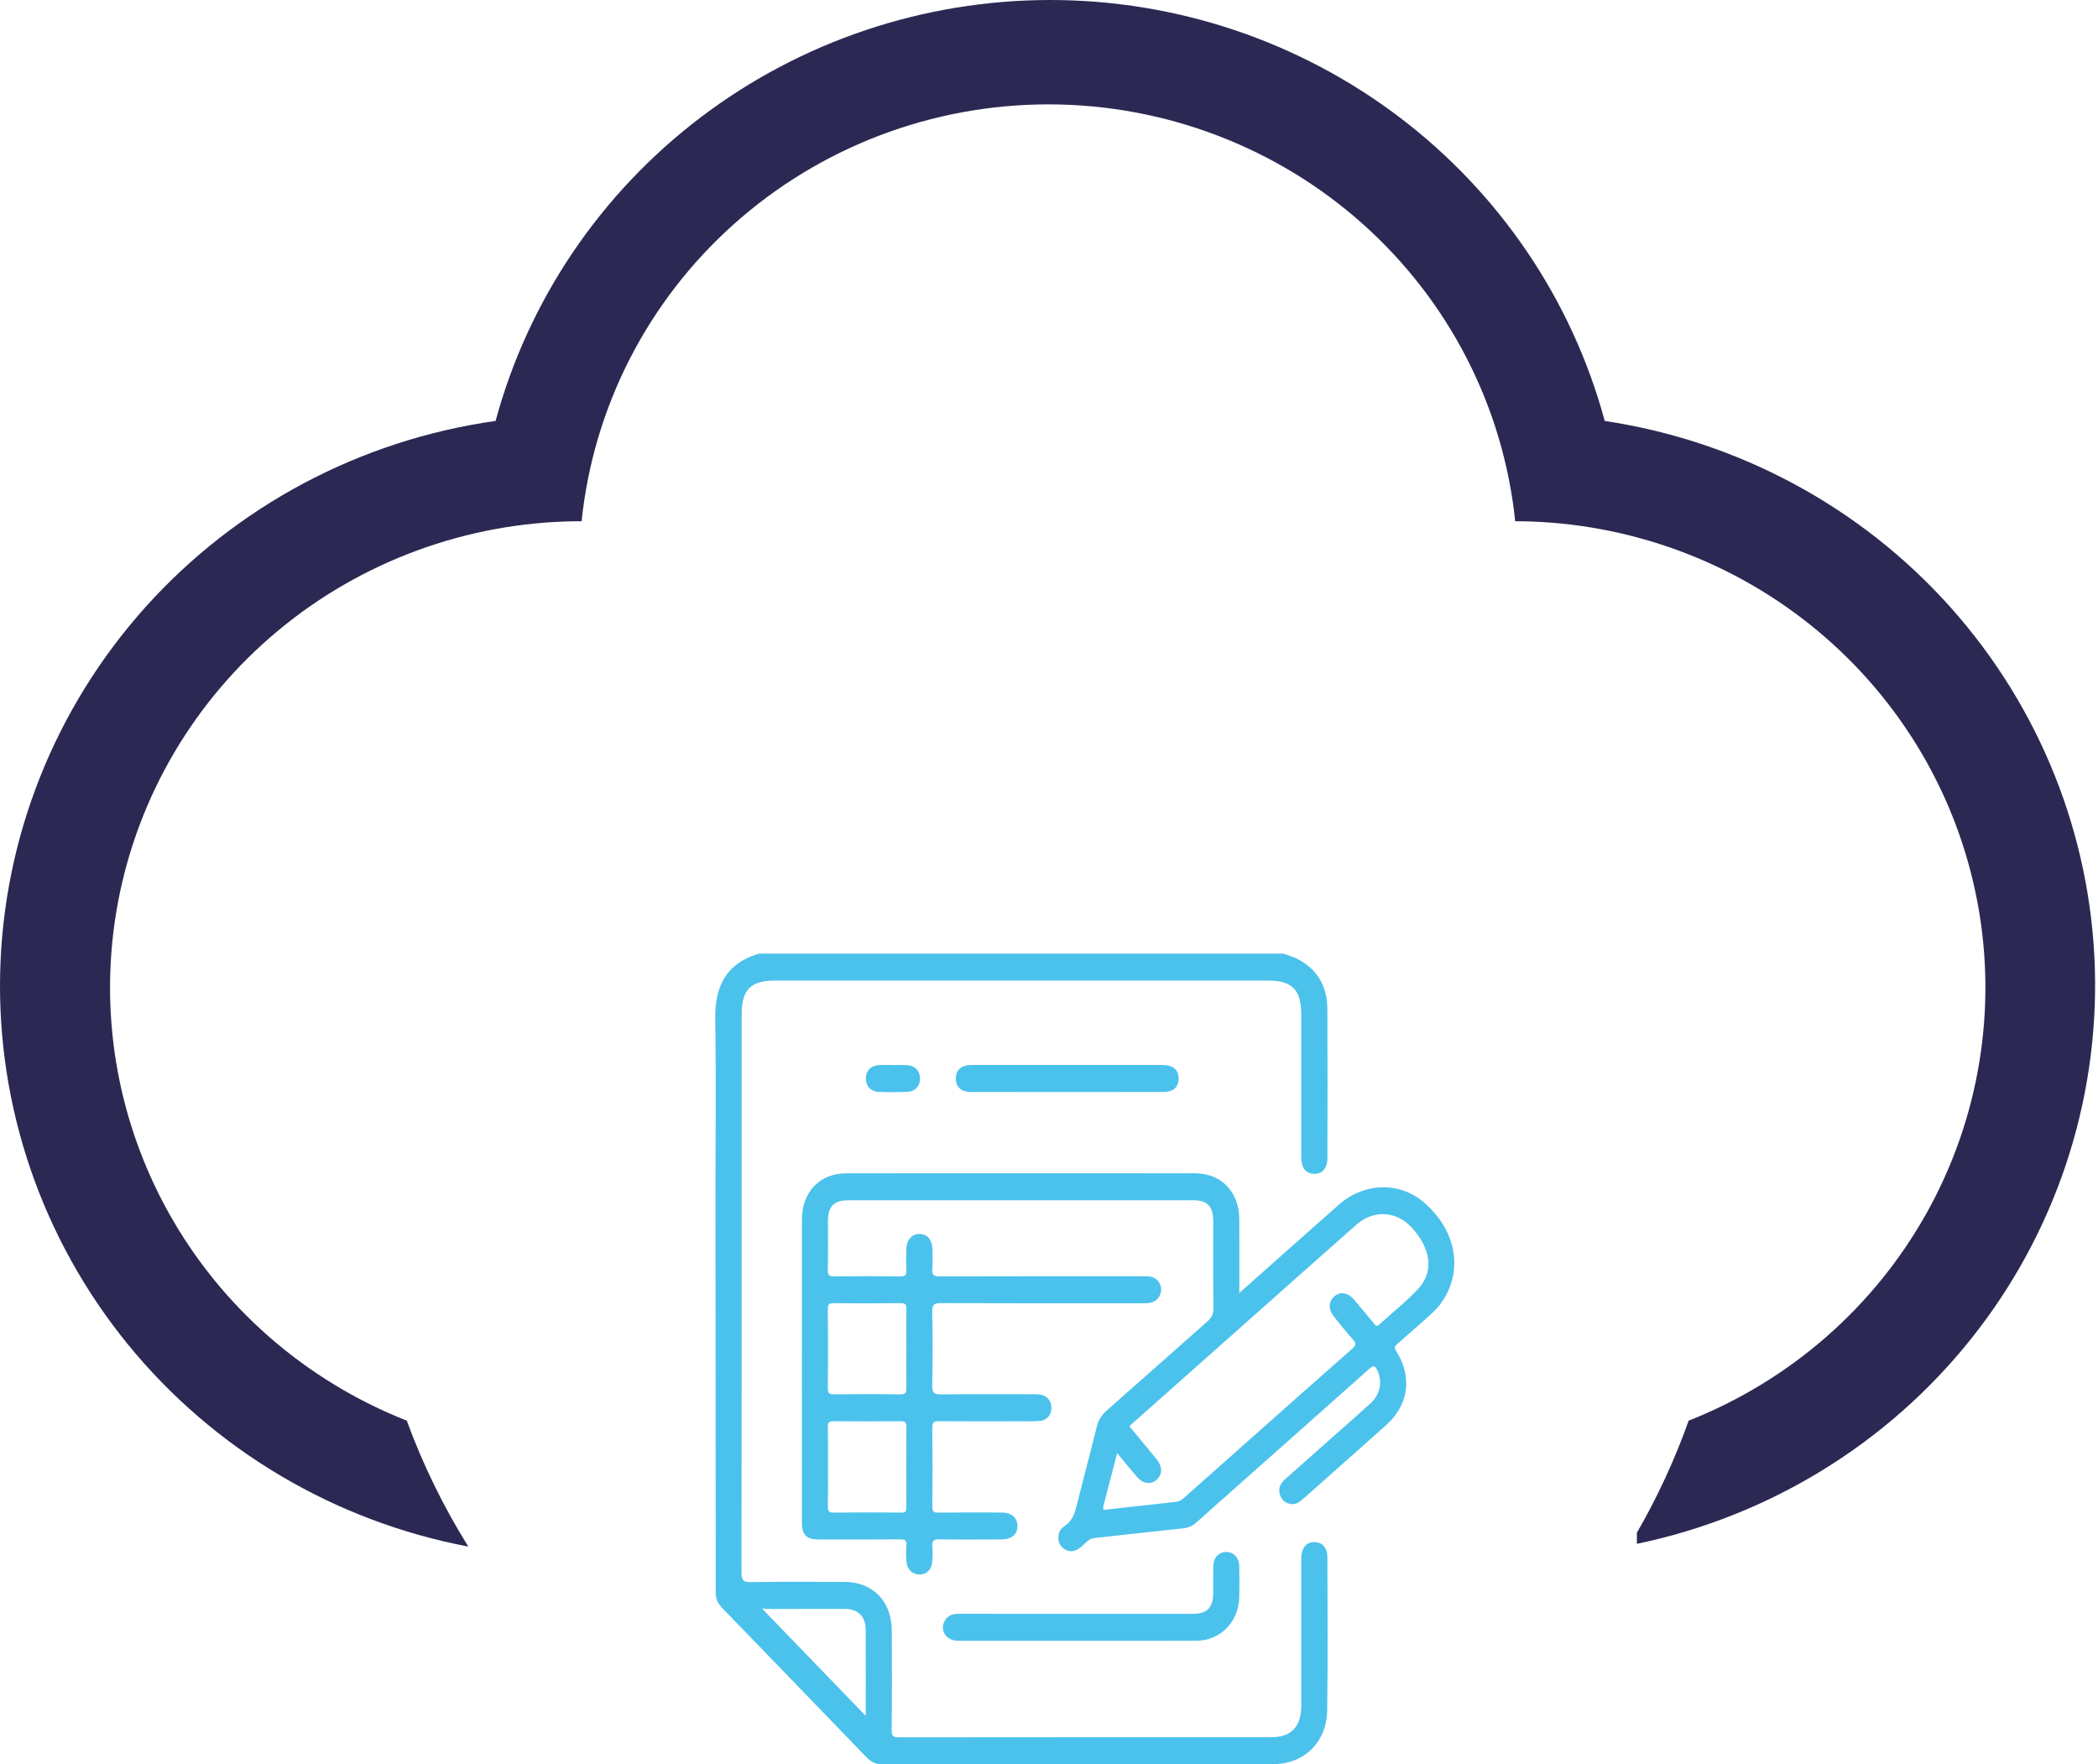
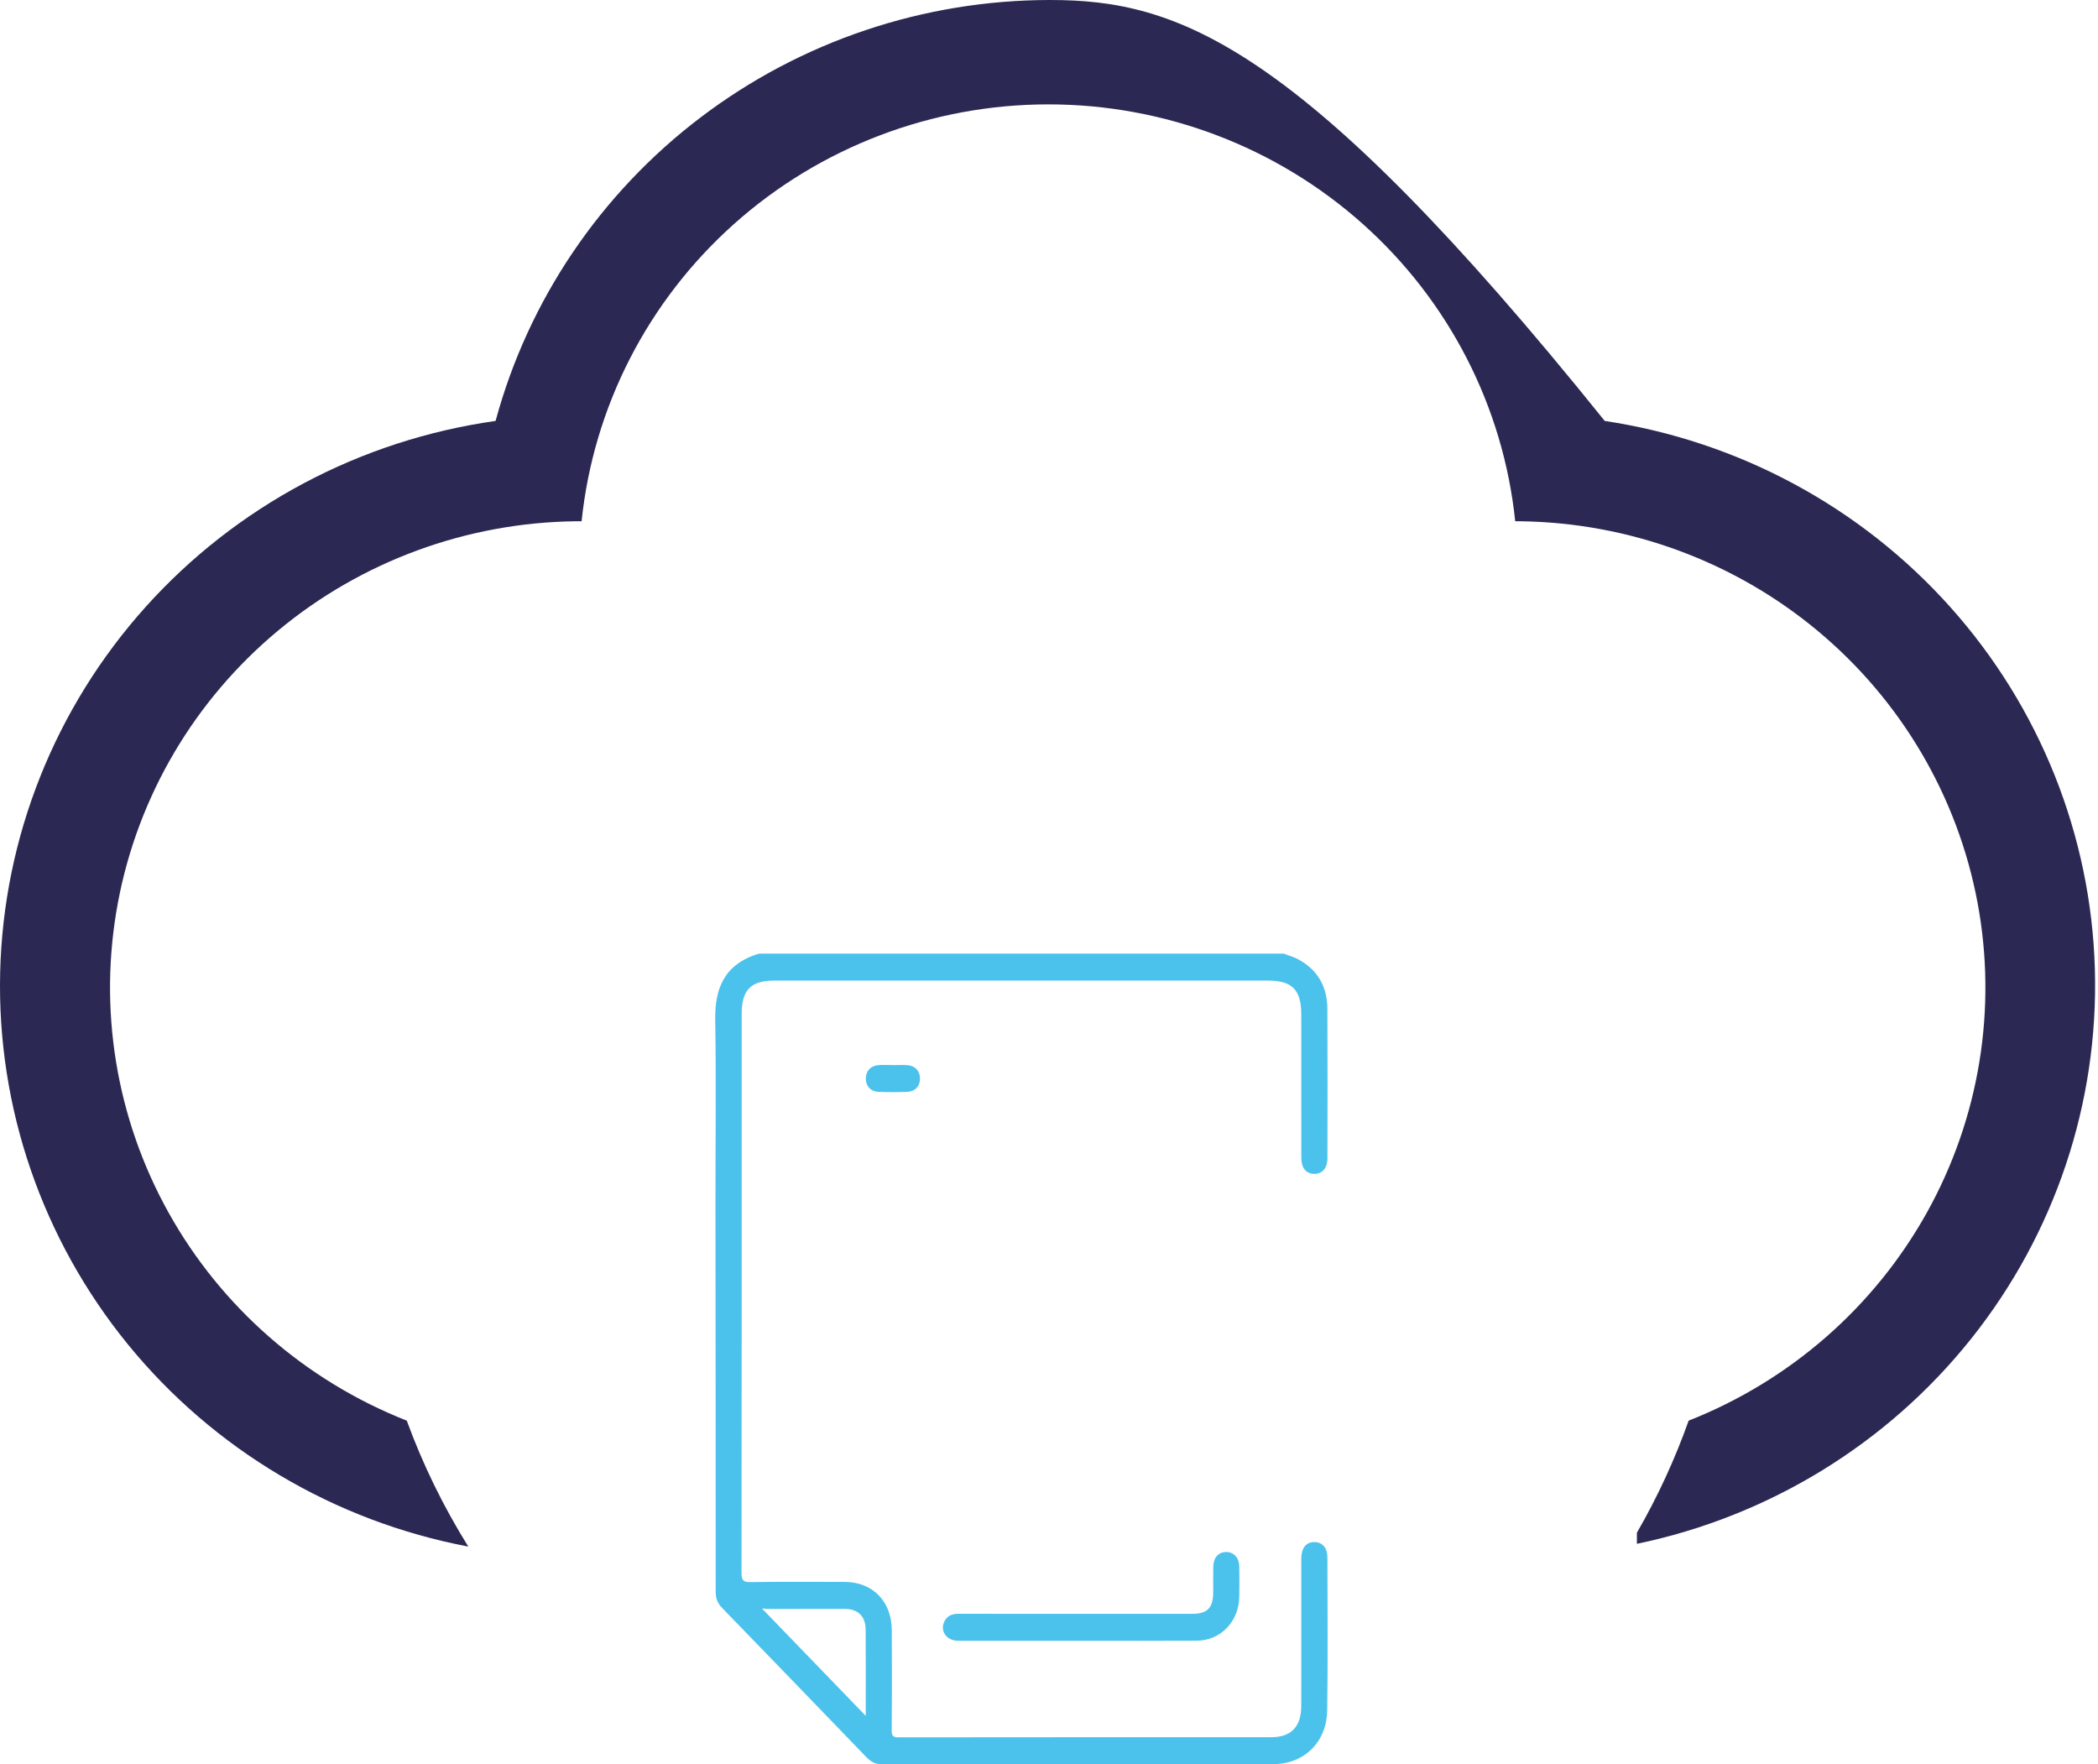
<svg xmlns="http://www.w3.org/2000/svg" width="88" height="74" viewBox="0 0 88 74" fill="none">
-   <path d="M67.31 17.656C65.938 12.591 62.914 8.115 58.708 4.923C54.502 1.73 49.35 0 44.049 0C38.748 0 33.595 1.73 29.389 4.923C25.184 8.115 22.16 12.591 20.787 17.656C15.117 18.455 9.918 21.218 6.113 25.452C2.308 29.687 0.144 35.12 0.007 40.784C-0.13 46.449 1.768 51.977 5.363 56.388C8.959 60.798 14.019 63.804 19.643 64.871C18.602 63.203 17.737 61.433 17.062 59.589C12.811 57.912 9.279 54.827 7.07 50.861C4.861 46.895 4.112 42.294 4.95 37.842C5.787 33.391 8.16 29.364 11.664 26.451C15.167 23.537 19.584 21.916 24.161 21.864H24.395C24.892 17.069 27.17 12.626 30.787 9.396C34.404 6.166 39.103 4.378 43.975 4.378C48.848 4.378 53.547 6.166 57.164 9.396C60.781 12.626 63.058 17.069 63.555 21.864H63.761C68.335 21.922 72.748 23.548 76.246 26.464C79.744 29.38 82.112 33.406 82.946 37.856C83.78 42.306 83.028 46.904 80.819 50.867C78.609 54.831 75.079 57.913 70.83 59.589C70.251 61.218 69.525 62.791 68.659 64.29V64.755C74.209 63.6 79.173 60.554 82.684 56.148C86.195 51.742 88.03 46.256 87.869 40.648C87.709 35.04 85.562 29.665 81.805 25.463C78.047 21.261 72.917 18.498 67.31 17.656Z" fill="#2B2953" />
+   <path d="M67.31 17.656C54.502 1.73 49.35 0 44.049 0C38.748 0 33.595 1.73 29.389 4.923C25.184 8.115 22.16 12.591 20.787 17.656C15.117 18.455 9.918 21.218 6.113 25.452C2.308 29.687 0.144 35.12 0.007 40.784C-0.13 46.449 1.768 51.977 5.363 56.388C8.959 60.798 14.019 63.804 19.643 64.871C18.602 63.203 17.737 61.433 17.062 59.589C12.811 57.912 9.279 54.827 7.07 50.861C4.861 46.895 4.112 42.294 4.95 37.842C5.787 33.391 8.16 29.364 11.664 26.451C15.167 23.537 19.584 21.916 24.161 21.864H24.395C24.892 17.069 27.17 12.626 30.787 9.396C34.404 6.166 39.103 4.378 43.975 4.378C48.848 4.378 53.547 6.166 57.164 9.396C60.781 12.626 63.058 17.069 63.555 21.864H63.761C68.335 21.922 72.748 23.548 76.246 26.464C79.744 29.38 82.112 33.406 82.946 37.856C83.78 42.306 83.028 46.904 80.819 50.867C78.609 54.831 75.079 57.913 70.83 59.589C70.251 61.218 69.525 62.791 68.659 64.29V64.755C74.209 63.6 79.173 60.554 82.684 56.148C86.195 51.742 88.03 46.256 87.869 40.648C87.709 35.04 85.562 29.665 81.805 25.463C78.047 21.261 72.917 18.498 67.31 17.656Z" fill="#2B2953" />
  <g clip-path="url(#clip0_683_1127)">
    <path d="M55.138 64.682C54.795 64.677 54.595 64.915 54.582 65.343C54.579 65.42 54.582 65.497 54.582 65.575C54.582 67.567 54.583 69.559 54.581 71.551C54.58 72.425 54.158 72.866 53.327 72.866C48.12 72.867 42.911 72.865 37.703 72.872C37.471 72.872 37.399 72.828 37.401 72.57C37.415 71.175 37.412 69.781 37.406 68.387C37.401 67.168 36.609 66.356 35.428 66.353C34.113 66.351 32.797 66.341 31.482 66.361C31.166 66.367 31.103 66.277 31.103 65.963C31.112 58.151 31.11 50.338 31.11 42.525C31.11 41.522 31.494 41.131 32.475 41.131H53.2C54.199 41.131 54.581 41.523 54.581 42.547C54.582 44.55 54.58 46.552 54.583 48.555C54.584 48.993 54.779 49.23 55.118 49.237C55.461 49.244 55.677 49.005 55.678 48.58C55.682 46.489 55.687 44.397 55.676 42.305C55.671 41.375 55.26 40.675 54.459 40.241C54.266 40.137 54.05 40.079 53.845 40H31.835C30.362 40.441 29.979 41.481 30 42.778C30.042 45.355 30.008 47.934 30.01 50.513C30.014 55.935 30.021 61.358 30.02 66.779C30.02 67.056 30.104 67.256 30.293 67.449C32.31 69.526 34.32 71.608 36.329 73.692C36.51 73.879 36.696 74 36.971 74C42.446 73.995 47.922 73.998 53.397 73.996C54.7 73.996 55.65 73.08 55.669 71.733C55.7 69.598 55.681 67.462 55.677 65.326C55.676 64.918 55.467 64.687 55.137 64.682H55.138ZM31.974 67.481C31.994 67.443 32.078 67.487 32.143 67.487C33.242 67.484 34.342 67.483 35.441 67.486C35.989 67.487 36.305 67.794 36.31 68.357C36.319 69.559 36.313 70.762 36.313 71.971C34.862 70.471 33.426 68.983 31.974 67.481Z" fill="#4BC2EC" />
-     <path d="M59.732 50.44C58.704 49.553 57.219 49.591 56.148 50.538C54.775 51.751 53.407 52.97 51.983 54.234C51.983 53.163 51.986 52.16 51.982 51.155C51.979 49.995 51.235 49.214 50.117 49.214C45.241 49.21 40.364 49.21 35.488 49.214C34.39 49.214 33.638 50.001 33.637 51.137C33.633 55.376 33.635 59.614 33.636 63.852C33.636 64.379 33.822 64.571 34.331 64.572C35.475 64.574 36.62 64.577 37.764 64.568C37.955 64.566 38.034 64.608 38.018 64.821C38.001 65.052 38.002 65.287 38.023 65.517C38.054 65.847 38.279 66.047 38.577 66.042C38.877 66.037 39.083 65.83 39.105 65.493C39.117 65.284 39.124 65.072 39.106 64.863C39.087 64.634 39.158 64.563 39.387 64.567C40.263 64.581 41.14 64.574 42.017 64.571C42.428 64.57 42.672 64.362 42.678 64.018C42.684 63.665 42.427 63.443 42.004 63.442C41.116 63.44 40.229 63.436 39.341 63.445C39.162 63.447 39.105 63.397 39.106 63.206C39.115 62.099 39.117 60.993 39.105 59.887C39.103 59.661 39.174 59.61 39.38 59.612C40.491 59.622 41.603 59.617 42.716 59.615C43.015 59.615 43.315 59.624 43.613 59.602C43.903 59.58 44.086 59.368 44.1 59.085C44.115 58.785 43.941 58.554 43.647 58.499C43.543 58.48 43.434 58.481 43.328 58.481C42.044 58.48 40.761 58.472 39.478 58.487C39.199 58.49 39.095 58.435 39.102 58.115C39.124 57.086 39.125 56.056 39.102 55.028C39.094 54.706 39.2 54.658 39.477 54.659C42.289 54.669 45.102 54.666 47.914 54.665C48.032 54.665 48.151 54.667 48.265 54.642C48.536 54.582 48.717 54.336 48.703 54.068C48.689 53.781 48.477 53.561 48.186 53.537C48.08 53.529 47.971 53.532 47.865 53.532C45.052 53.532 42.24 53.53 39.428 53.538C39.183 53.539 39.081 53.487 39.105 53.214C39.129 52.94 39.117 52.661 39.109 52.385C39.098 52.004 38.896 51.768 38.585 51.757C38.266 51.744 38.03 51.995 38.016 52.379C38.006 52.678 38.002 52.977 38.018 53.275C38.027 53.476 37.972 53.54 37.769 53.538C36.839 53.526 35.908 53.527 34.978 53.537C34.785 53.539 34.72 53.492 34.724 53.281C34.737 52.584 34.727 51.887 34.729 51.19C34.733 50.605 34.986 50.346 35.559 50.346C40.392 50.345 45.226 50.345 50.059 50.346C50.646 50.346 50.888 50.603 50.889 51.222C50.891 52.438 50.881 53.656 50.897 54.873C50.899 55.123 50.818 55.275 50.641 55.431C49.232 56.67 47.833 57.921 46.424 59.162C46.214 59.348 46.075 59.554 46.005 59.84C45.732 60.952 45.431 62.057 45.156 63.168C45.072 63.511 44.958 63.811 44.654 64.009C44.538 64.085 44.441 64.195 44.41 64.346C44.36 64.595 44.414 64.813 44.624 64.96C44.855 65.123 45.083 65.085 45.305 64.919C45.5 64.774 45.634 64.54 45.91 64.511C47.143 64.38 48.374 64.236 49.608 64.108C49.832 64.085 50.016 64.01 50.184 63.858C50.683 63.407 51.188 62.964 51.691 62.517C53.606 60.818 55.524 59.12 57.434 57.415C57.606 57.261 57.676 57.275 57.772 57.48C57.995 57.956 57.901 58.481 57.488 58.86C57.065 59.249 56.63 59.626 56.2 60.008C55.438 60.685 54.676 61.362 53.912 62.038C53.719 62.208 53.605 62.407 53.683 62.678C53.75 62.914 53.914 63.049 54.142 63.085C54.379 63.124 54.544 62.973 54.707 62.828C55.851 61.812 56.998 60.798 58.138 59.779C59.09 58.928 59.251 57.762 58.562 56.664C58.474 56.524 58.497 56.471 58.605 56.377C59.072 55.972 59.53 55.556 59.994 55.148C60.257 54.916 60.479 54.65 60.648 54.337C61.346 53.05 60.988 51.523 59.732 50.44ZM38.018 63.227C38.019 63.404 37.964 63.446 37.801 63.444C36.852 63.437 35.902 63.436 34.951 63.445C34.764 63.447 34.722 63.383 34.725 63.202C34.735 62.639 34.729 62.075 34.729 61.513C34.729 60.95 34.736 60.408 34.725 59.856C34.721 59.667 34.776 59.611 34.958 59.613C35.897 59.621 36.836 59.62 37.775 59.613C37.947 59.612 38.02 59.648 38.018 59.848C38.009 60.974 38.01 62.101 38.018 63.227ZM34.981 54.661C35.91 54.67 36.841 54.672 37.77 54.66C37.967 54.658 38.024 54.708 38.019 54.916C38.004 55.468 38.014 56.022 38.014 56.574C38.014 57.127 38.007 57.659 38.017 58.2C38.021 58.397 37.995 58.49 37.765 58.487C36.835 58.471 35.905 58.475 34.975 58.485C34.781 58.487 34.722 58.435 34.724 58.227C34.734 57.122 34.735 56.015 34.724 54.91C34.722 54.691 34.797 54.659 34.981 54.661H34.981ZM59.502 54.042C58.997 54.593 58.401 55.053 57.849 55.56C57.734 55.666 57.686 55.581 57.623 55.505C57.351 55.178 57.083 54.848 56.807 54.525C56.542 54.213 56.216 54.159 55.967 54.377C55.71 54.603 55.71 54.933 55.973 55.255C56.228 55.567 56.478 55.885 56.748 56.183C56.892 56.342 56.886 56.424 56.722 56.568C55.182 57.921 53.653 59.285 52.119 60.646C51.3 61.372 50.48 62.098 49.662 62.827C49.562 62.916 49.466 62.981 49.327 62.995C48.381 63.096 47.437 63.206 46.491 63.308C46.395 63.318 46.224 63.397 46.285 63.16C46.471 62.437 46.66 61.714 46.859 60.952C47.148 61.3 47.409 61.62 47.676 61.933C47.94 62.241 48.275 62.29 48.517 62.065C48.771 61.831 48.766 61.512 48.498 61.186C48.126 60.732 47.75 60.28 47.37 59.82C49.062 58.319 50.741 56.829 52.419 55.338C53.912 54.013 55.401 52.685 56.898 51.366C57.606 50.743 58.553 50.791 59.183 51.457C60.011 52.333 60.163 53.32 59.502 54.042Z" fill="#4BC2EC" />
    <path d="M50.004 67.692C47.897 67.692 45.79 67.692 43.684 67.692C42.529 67.692 41.374 67.694 40.22 67.69C39.966 67.688 39.751 67.75 39.622 67.991C39.405 68.398 39.692 68.821 40.192 68.822C41.87 68.826 43.549 68.823 45.228 68.823C46.885 68.822 48.542 68.829 50.199 68.819C51.196 68.813 51.96 68.019 51.98 66.99C51.989 66.559 51.989 66.127 51.98 65.696C51.973 65.333 51.743 65.095 51.428 65.098C51.109 65.1 50.897 65.335 50.891 65.707C50.884 66.061 50.889 66.415 50.889 66.769C50.888 67.442 50.649 67.692 50.004 67.692Z" fill="#4BC2EC" />
-     <path d="M48.675 44.669C46.069 44.667 43.462 44.667 40.856 44.669C40.73 44.669 40.597 44.673 40.477 44.707C40.202 44.785 40.075 44.992 40.092 45.278C40.108 45.55 40.256 45.729 40.519 45.782C40.633 45.806 40.753 45.803 40.87 45.803C42.162 45.804 43.455 45.804 44.748 45.804C46.041 45.804 47.354 45.804 48.657 45.803C48.774 45.803 48.894 45.805 49.008 45.783C49.272 45.731 49.419 45.553 49.437 45.281C49.456 44.994 49.328 44.787 49.055 44.708C48.935 44.673 48.802 44.669 48.675 44.669Z" fill="#4BC2EC" />
    <path d="M36.844 44.677C36.508 44.706 36.307 44.938 36.317 45.259C36.325 45.566 36.525 45.784 36.849 45.798C37.253 45.813 37.659 45.814 38.063 45.797C38.384 45.783 38.584 45.56 38.59 45.254C38.597 44.946 38.405 44.712 38.088 44.681C37.877 44.66 37.663 44.677 37.45 44.677V44.673C37.248 44.673 37.045 44.659 36.844 44.677Z" fill="#4BC2EC" />
  </g>
  <defs>
    <clipPath id="clip0_683_1127">
      <rect width="31" height="34" fill="white" transform="translate(30 40)" />
    </clipPath>
  </defs>
</svg>